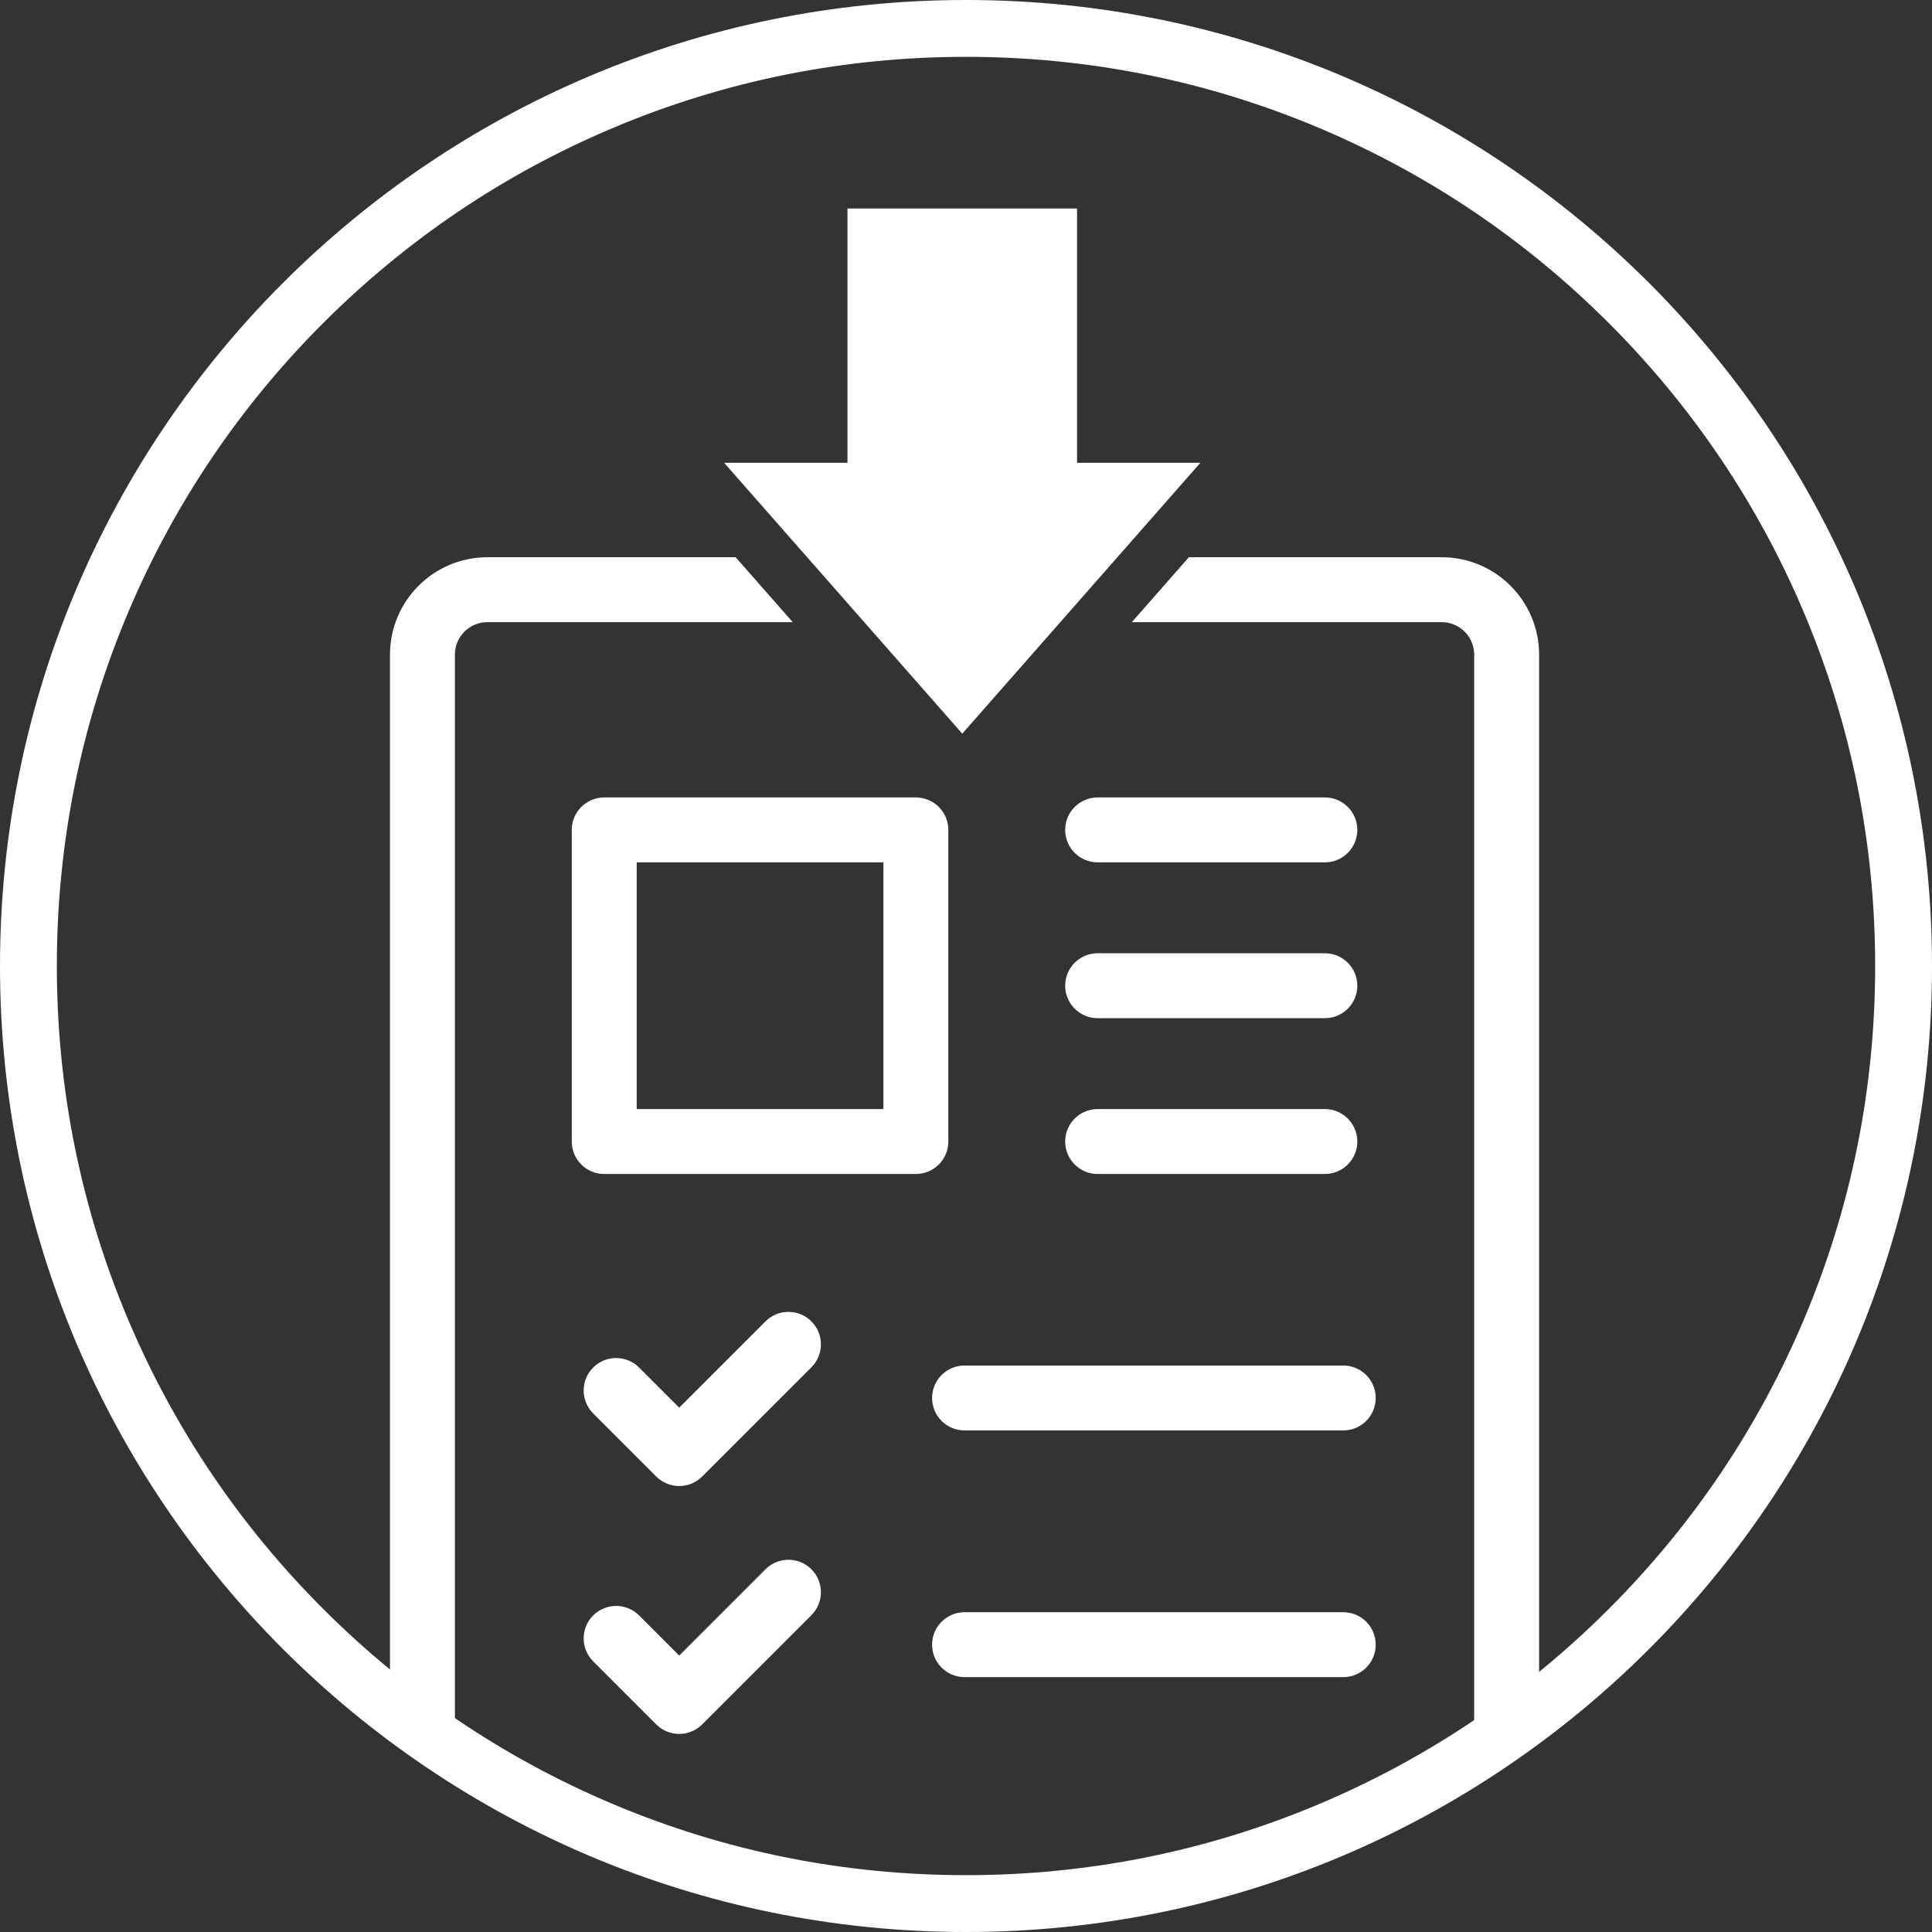
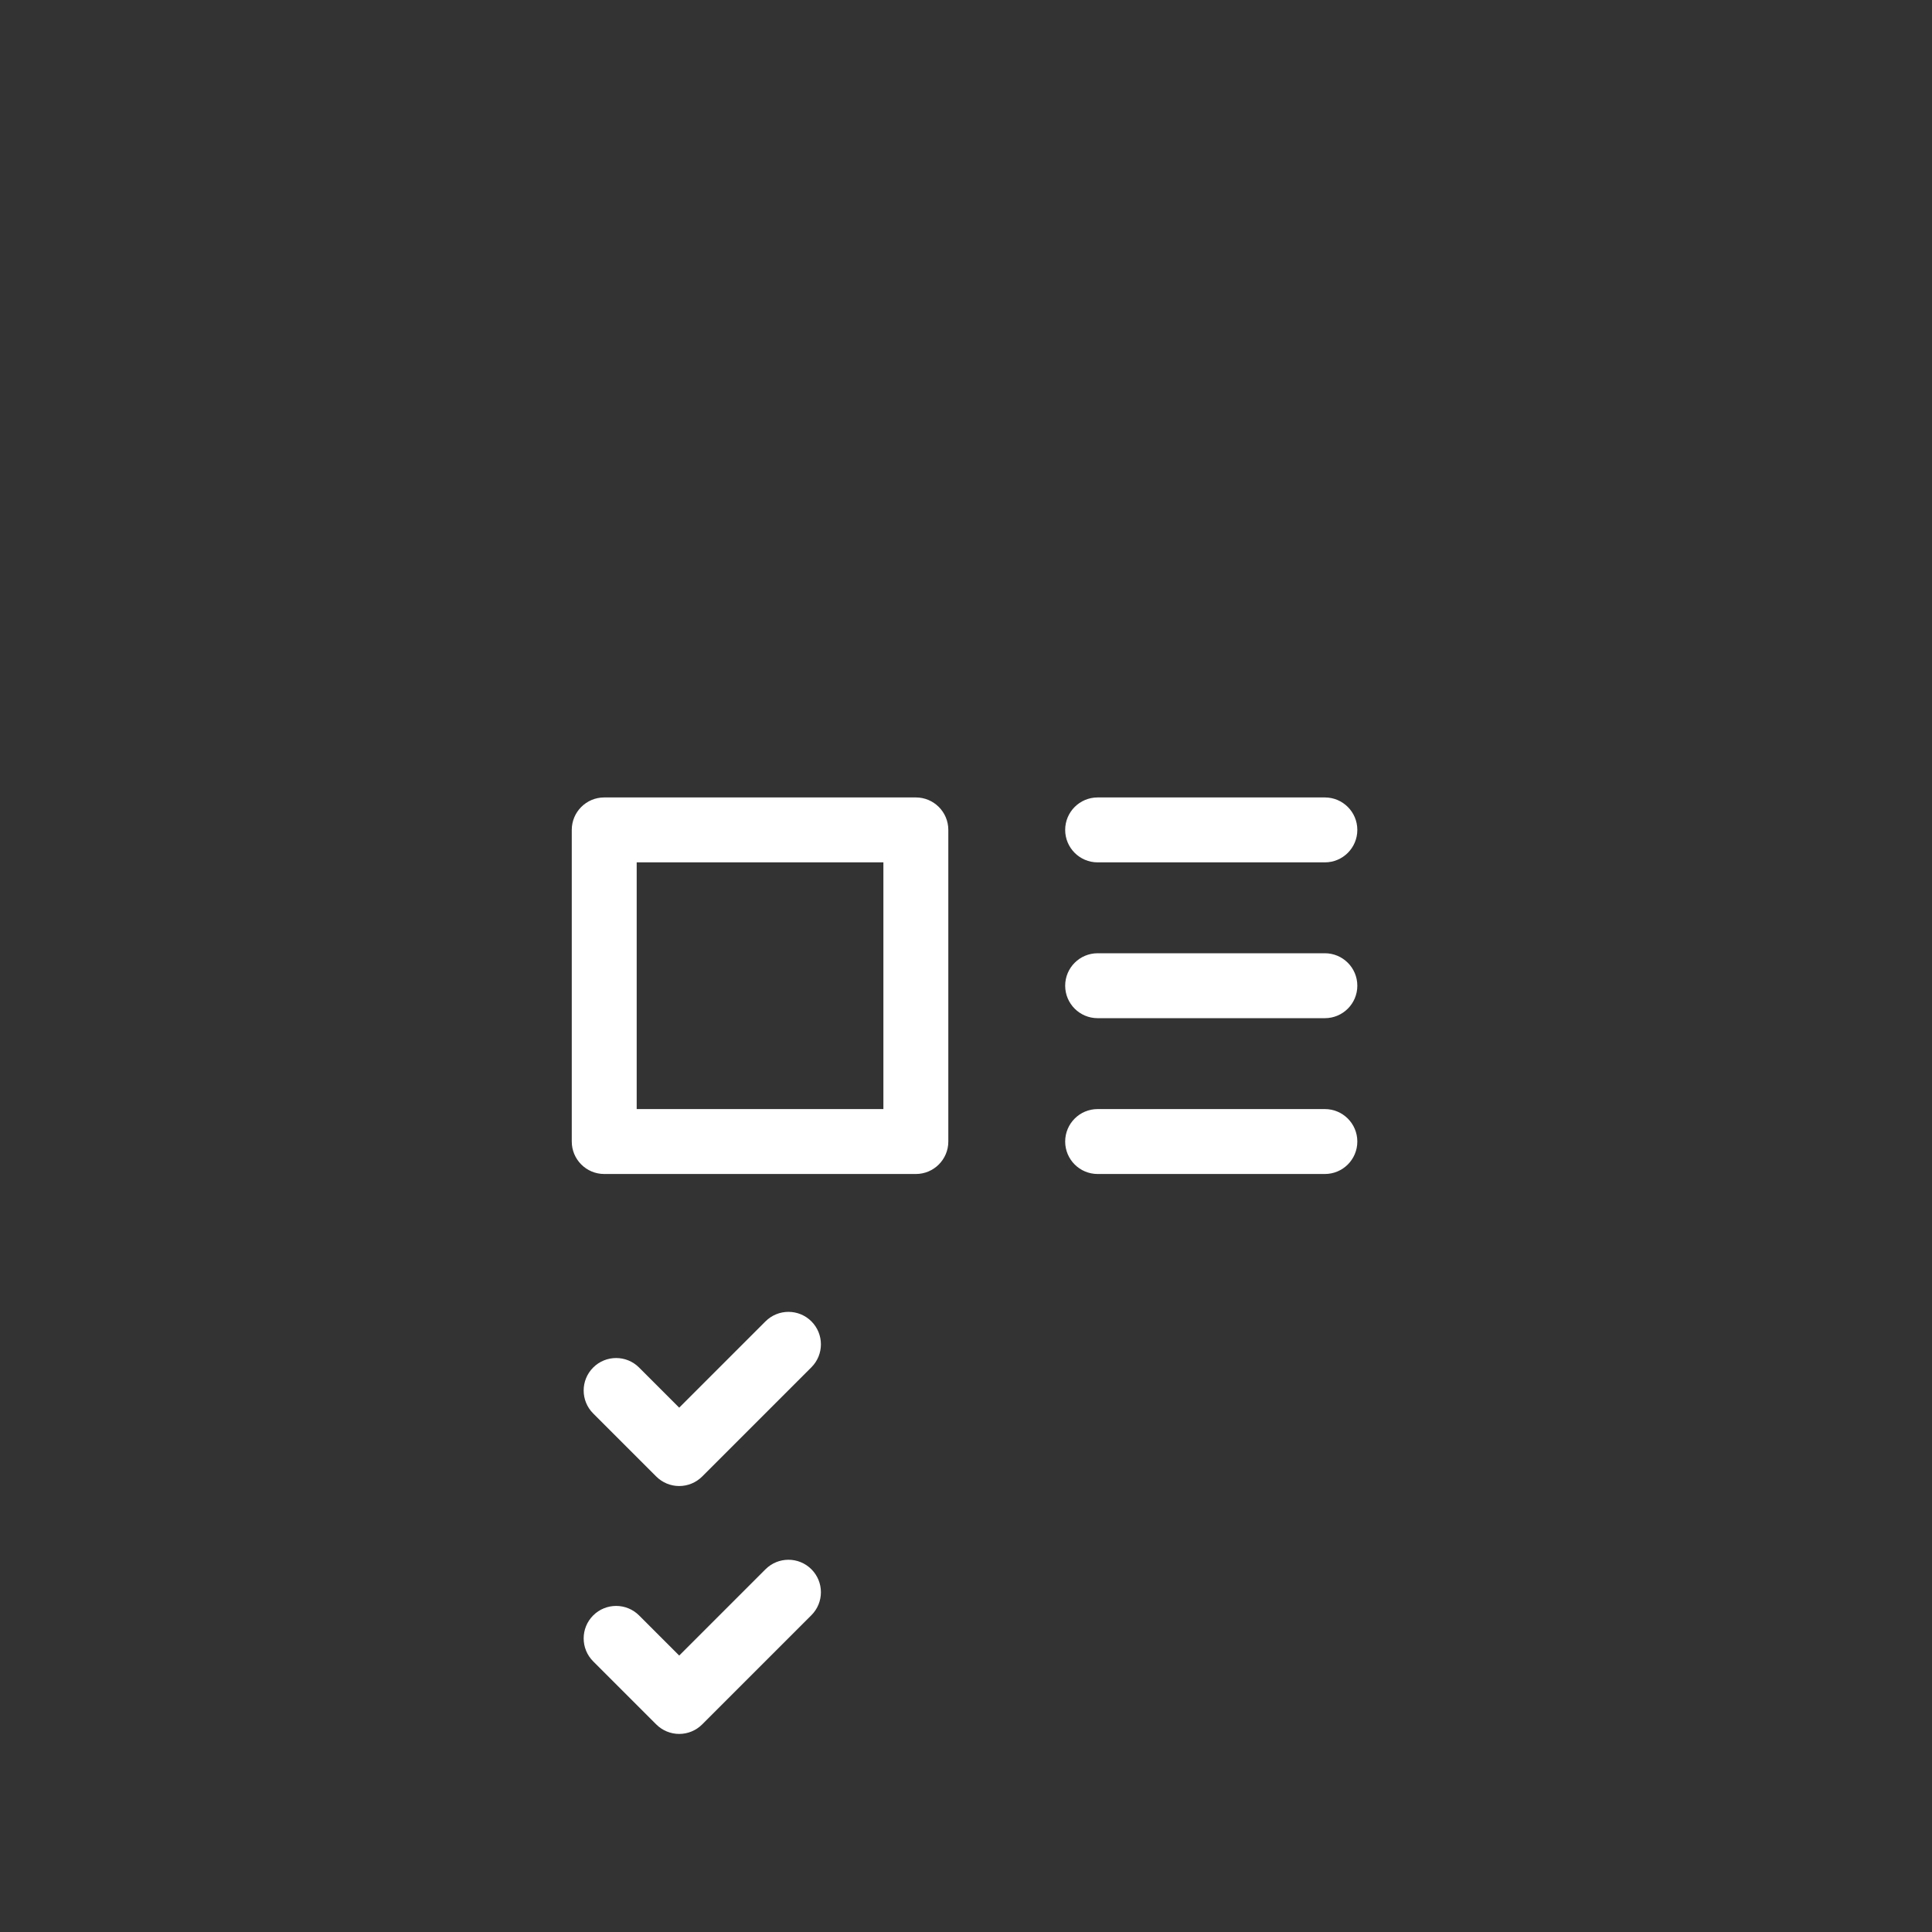
<svg xmlns="http://www.w3.org/2000/svg" xmlns:xlink="http://www.w3.org/1999/xlink" version="1.1" id="Capa_1" x="0px" y="0px" viewBox="0 0 509.814 509.814" style="enable-background:new 0 0 509.814 509.814;" xml:space="preserve">
  <rect x="0" y="0" width="509.814" height="509.814" fill="#333333" stroke="none" />
  <style type="text/css">
	.st0{fill:#FFFFFF;}
	.st1{clip-path:url(#SVGID_2_);}
</style>
-   <path class="st0" d="M254.907,15c32.394,0,63.811,6.341,93.378,18.847c28.566,12.083,54.224,29.383,76.262,51.42  c22.037,22.038,39.338,47.696,51.42,76.262c12.506,29.567,18.847,60.984,18.847,93.378s-6.341,63.811-18.847,93.378  c-12.083,28.566-29.383,54.224-51.42,76.262c-22.038,22.038-47.696,39.338-76.262,51.42c-29.567,12.506-60.984,18.847-93.378,18.847  s-63.811-6.341-93.378-18.847c-28.566-12.083-54.224-29.383-76.262-51.42c-22.037-22.038-39.338-47.696-51.42-76.262  C21.341,318.717,15,287.301,15,254.907s6.341-63.811,18.847-93.378c12.083-28.566,29.383-54.224,51.42-76.262  c22.037-22.037,47.696-39.338,76.262-51.42C191.096,21.341,222.513,15,254.907,15 M254.907,0C114.126,0,0,114.126,0,254.907  s114.126,254.907,254.907,254.907s254.907-114.126,254.907-254.907S395.688,0,254.907,0L254.907,0z" />
  <g>
    <defs>
      <circle id="SVGID_1_" cx="253.099" cy="254.163" r="243.796" />
    </defs>
    <clipPath id="SVGID_2_">
      <use xlink:href="#SVGID_1_" style="overflow:visible;" />
    </clipPath>
    <g class="st1">
      <g>
        <g>
          <path class="st0" d="M241.675,210.429h-82.232c-4.73,0-8.566,3.835-8.566,8.566v82.232c0,4.731,3.836,8.566,8.566,8.566h82.232      c4.73,0,8.566-3.835,8.566-8.566v-82.232C250.241,214.264,246.405,210.429,241.675,210.429z M233.109,292.66h-65.1v-65.1h65.1      V292.66z" />
        </g>
      </g>
      <g>
        <g>
          <path class="st0" d="M214.114,348.682c-3.346-3.344-8.768-3.345-12.115,0l-22.77,22.77l-10.587-10.588      c-3.345-3.345-8.767-3.344-12.115,0c-3.345,3.345-3.345,8.769,0,12.114l16.645,16.645c1.607,1.606,3.785,2.509,6.057,2.509      c2.273,0,4.45-0.903,6.058-2.509l28.827-28.827C217.459,357.451,217.459,352.027,214.114,348.682z" />
        </g>
      </g>
      <g>
        <g>
-           <path class="st0" d="M354.458,360.33h-99.935c-4.73,0-8.566,3.835-8.566,8.566c0,4.731,3.836,8.566,8.566,8.566h99.935      c4.73,0,8.566-3.835,8.566-8.566C363.024,364.165,359.188,360.33,354.458,360.33z" />
-         </g>
+           </g>
      </g>
      <g>
        <g>
          <path class="st0" d="M349.604,210.429h-59.961c-4.73,0-8.566,3.835-8.566,8.566s3.836,8.566,8.566,8.566h59.961      c4.73,0,8.566-3.835,8.566-8.566S354.334,210.429,349.604,210.429z" />
        </g>
      </g>
      <g>
        <g>
          <path class="st0" d="M349.604,251.544h-59.961c-4.73,0-8.566,3.835-8.566,8.566c0,4.731,3.836,8.566,8.566,8.566h59.961      c4.73,0,8.566-3.835,8.566-8.566C358.17,255.379,354.334,251.544,349.604,251.544z" />
        </g>
      </g>
      <g>
        <g>
          <path class="st0" d="M349.604,292.66h-59.961c-4.73,0-8.566,3.835-8.566,8.566s3.836,8.566,8.566,8.566h59.961      c4.73,0,8.566-3.835,8.566-8.566S354.334,292.66,349.604,292.66z" />
        </g>
      </g>
      <g>
        <g>
          <path class="st0" d="M214.114,414.097c-3.346-3.344-8.768-3.345-12.115,0l-22.77,22.77l-10.587-10.588      c-3.345-3.345-8.767-3.344-12.115,0c-3.345,3.345-3.345,8.769,0,12.114l16.645,16.645c1.607,1.606,3.785,2.509,6.057,2.509      c2.273,0,4.45-0.903,6.058-2.509l28.827-28.827C217.459,422.866,217.459,417.442,214.114,414.097z" />
        </g>
      </g>
      <g>
        <g>
-           <path class="st0" d="M354.458,425.43h-99.935c-4.73,0-8.566,3.835-8.566,8.566c0,4.731,3.836,8.566,8.566,8.566h99.935      c4.73,0,8.566-3.835,8.566-8.566C363.024,429.265,359.188,425.43,354.458,425.43z" />
-         </g>
+           </g>
      </g>
-       <path class="st0" d="M380.441,147.042h-66.72l-15.059,17.132h81.779c4.723,0,8.566,3.843,8.566,8.566v382.427    c0,4.723-3.843,8.566-8.566,8.566H128.606c-4.723,0-8.566-3.843-8.566-8.566V450.79v-16.572v-261.48    c0-4.723,3.843-8.566,8.566-8.566h80.577l-15.061-17.132h-65.515c-14.17,0-25.697,11.528-25.697,25.697v261.48v16.572v104.376    c0,14.169,11.528,25.697,25.697,25.697h251.835c14.17,0,25.697-11.528,25.697-25.697V172.739    C406.138,158.569,394.61,147.042,380.441,147.042z" />
-       <polygon class="st0" points="284.209,122.121 284.209,55.02 223.631,55.02 223.631,122.121 191.084,122.121 253.926,193.601     316.756,122.121   " />
    </g>
  </g>
</svg>